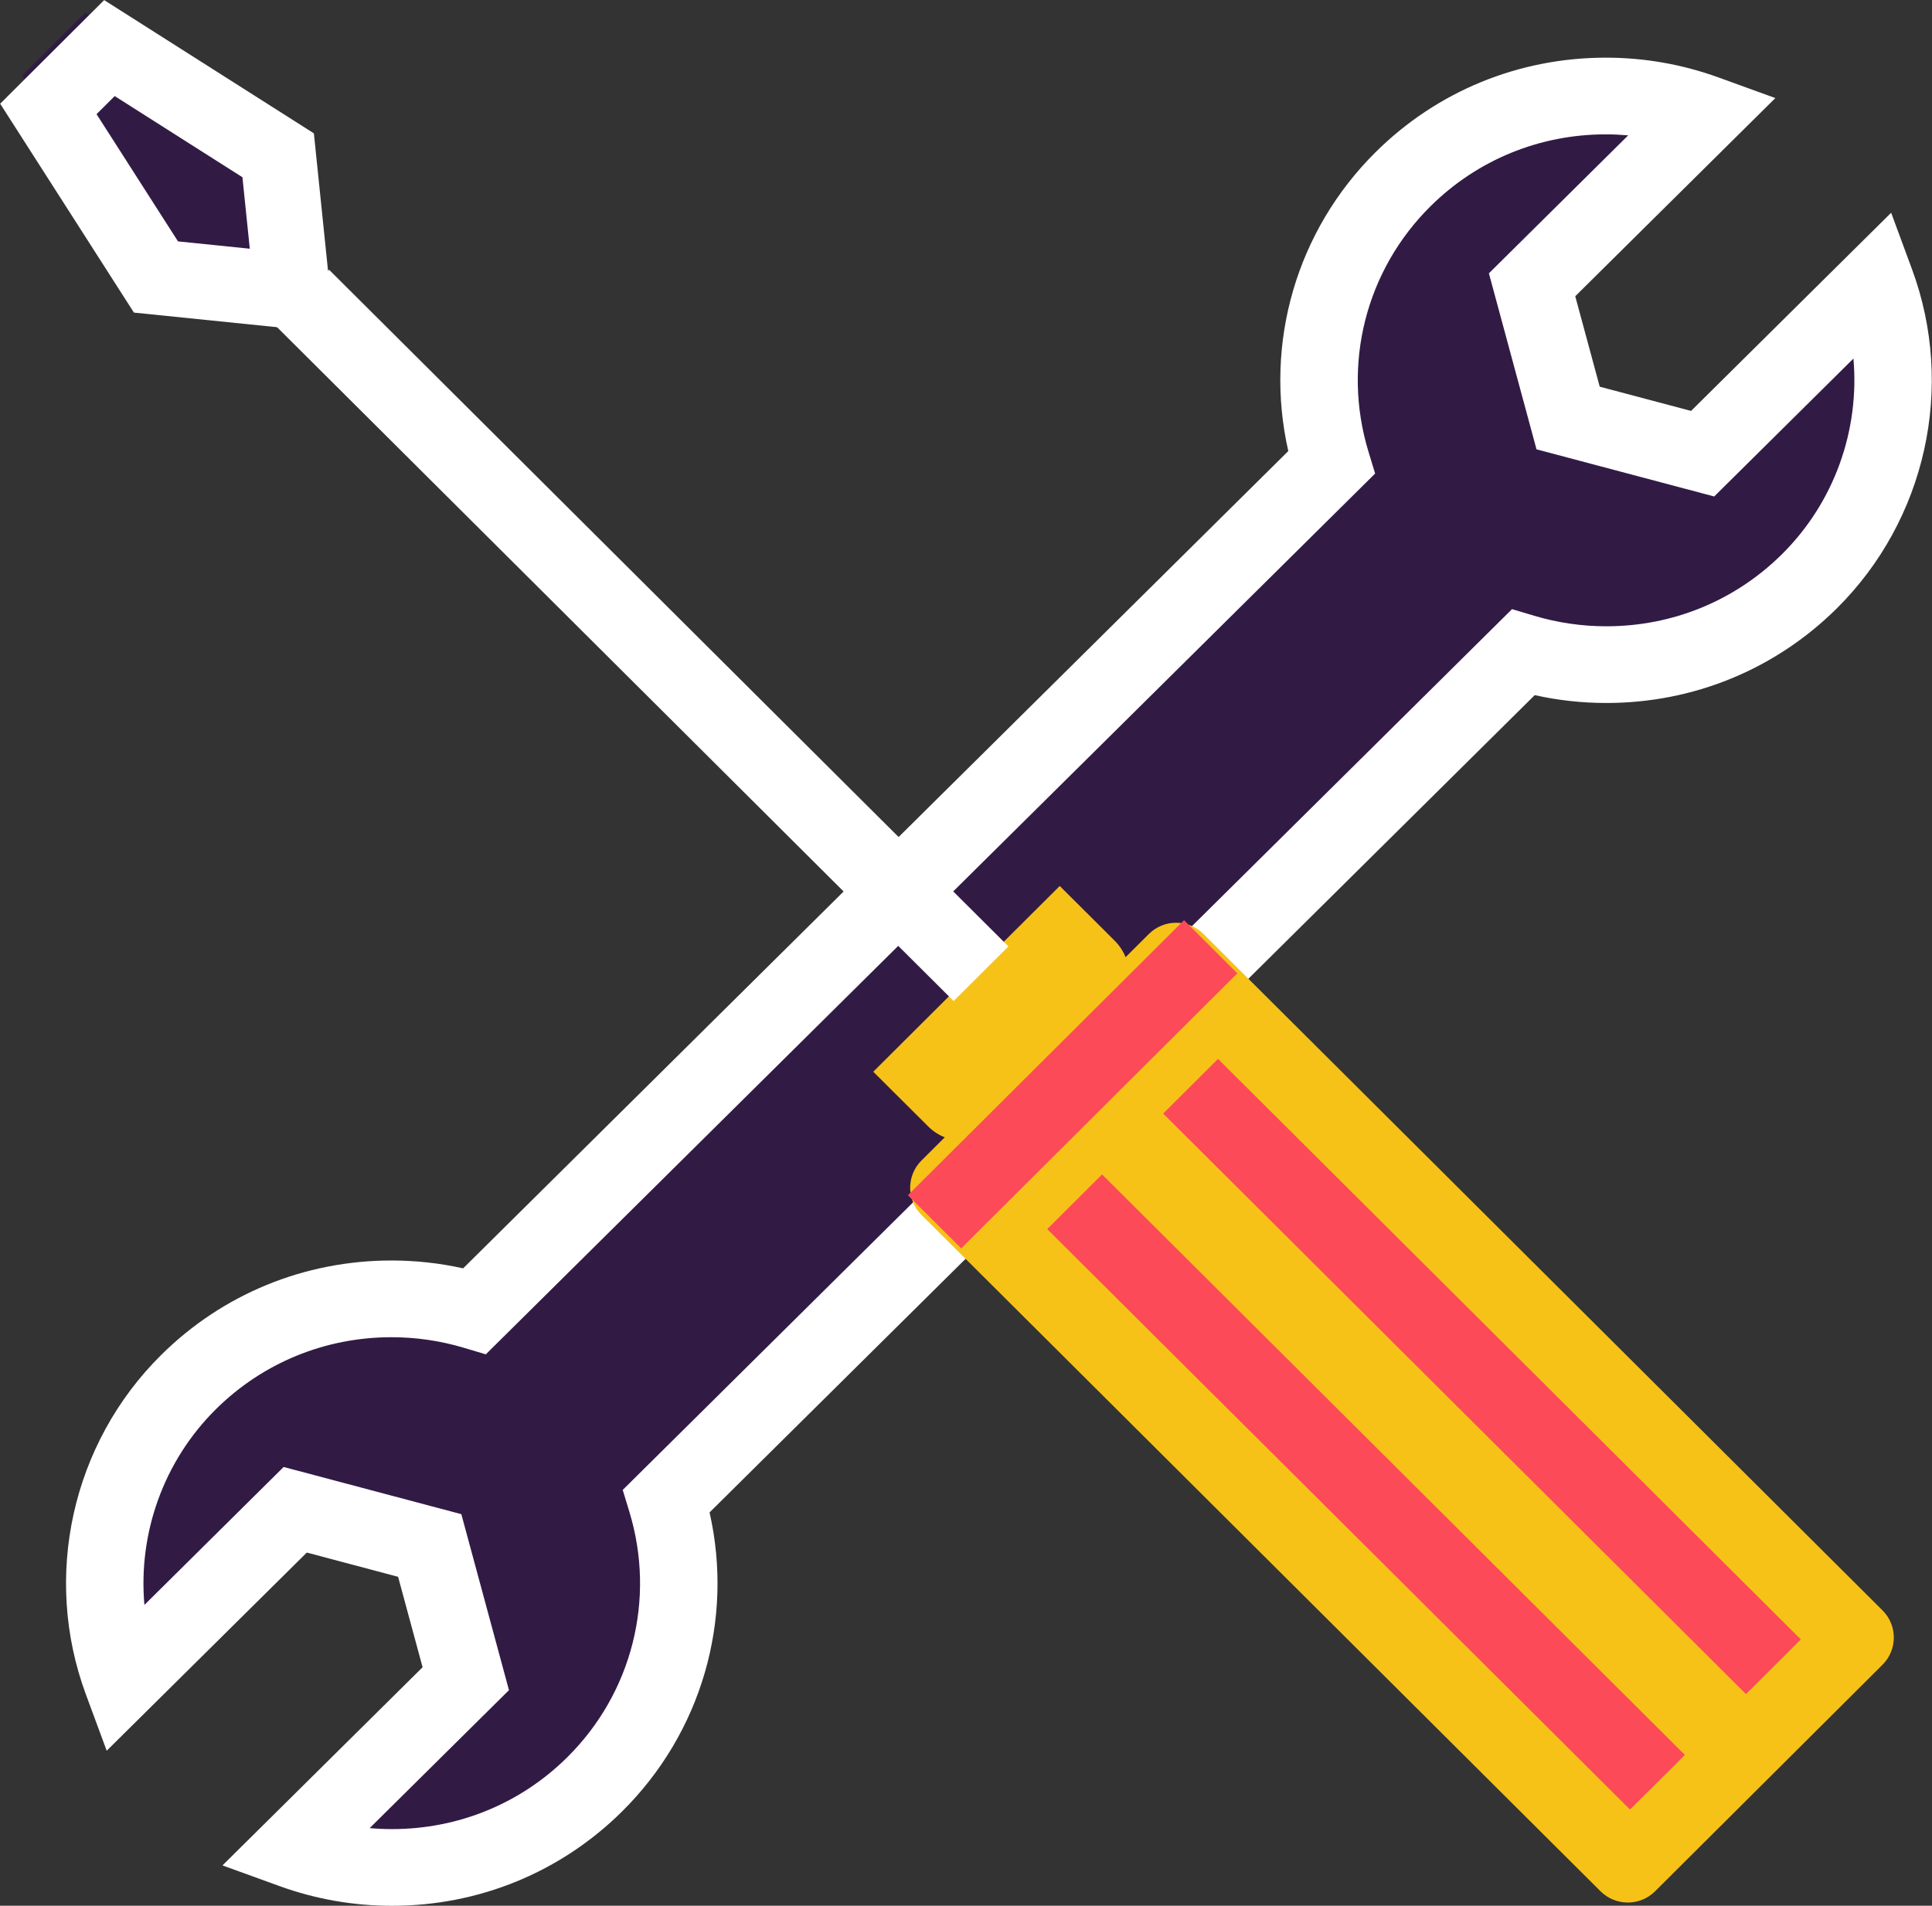
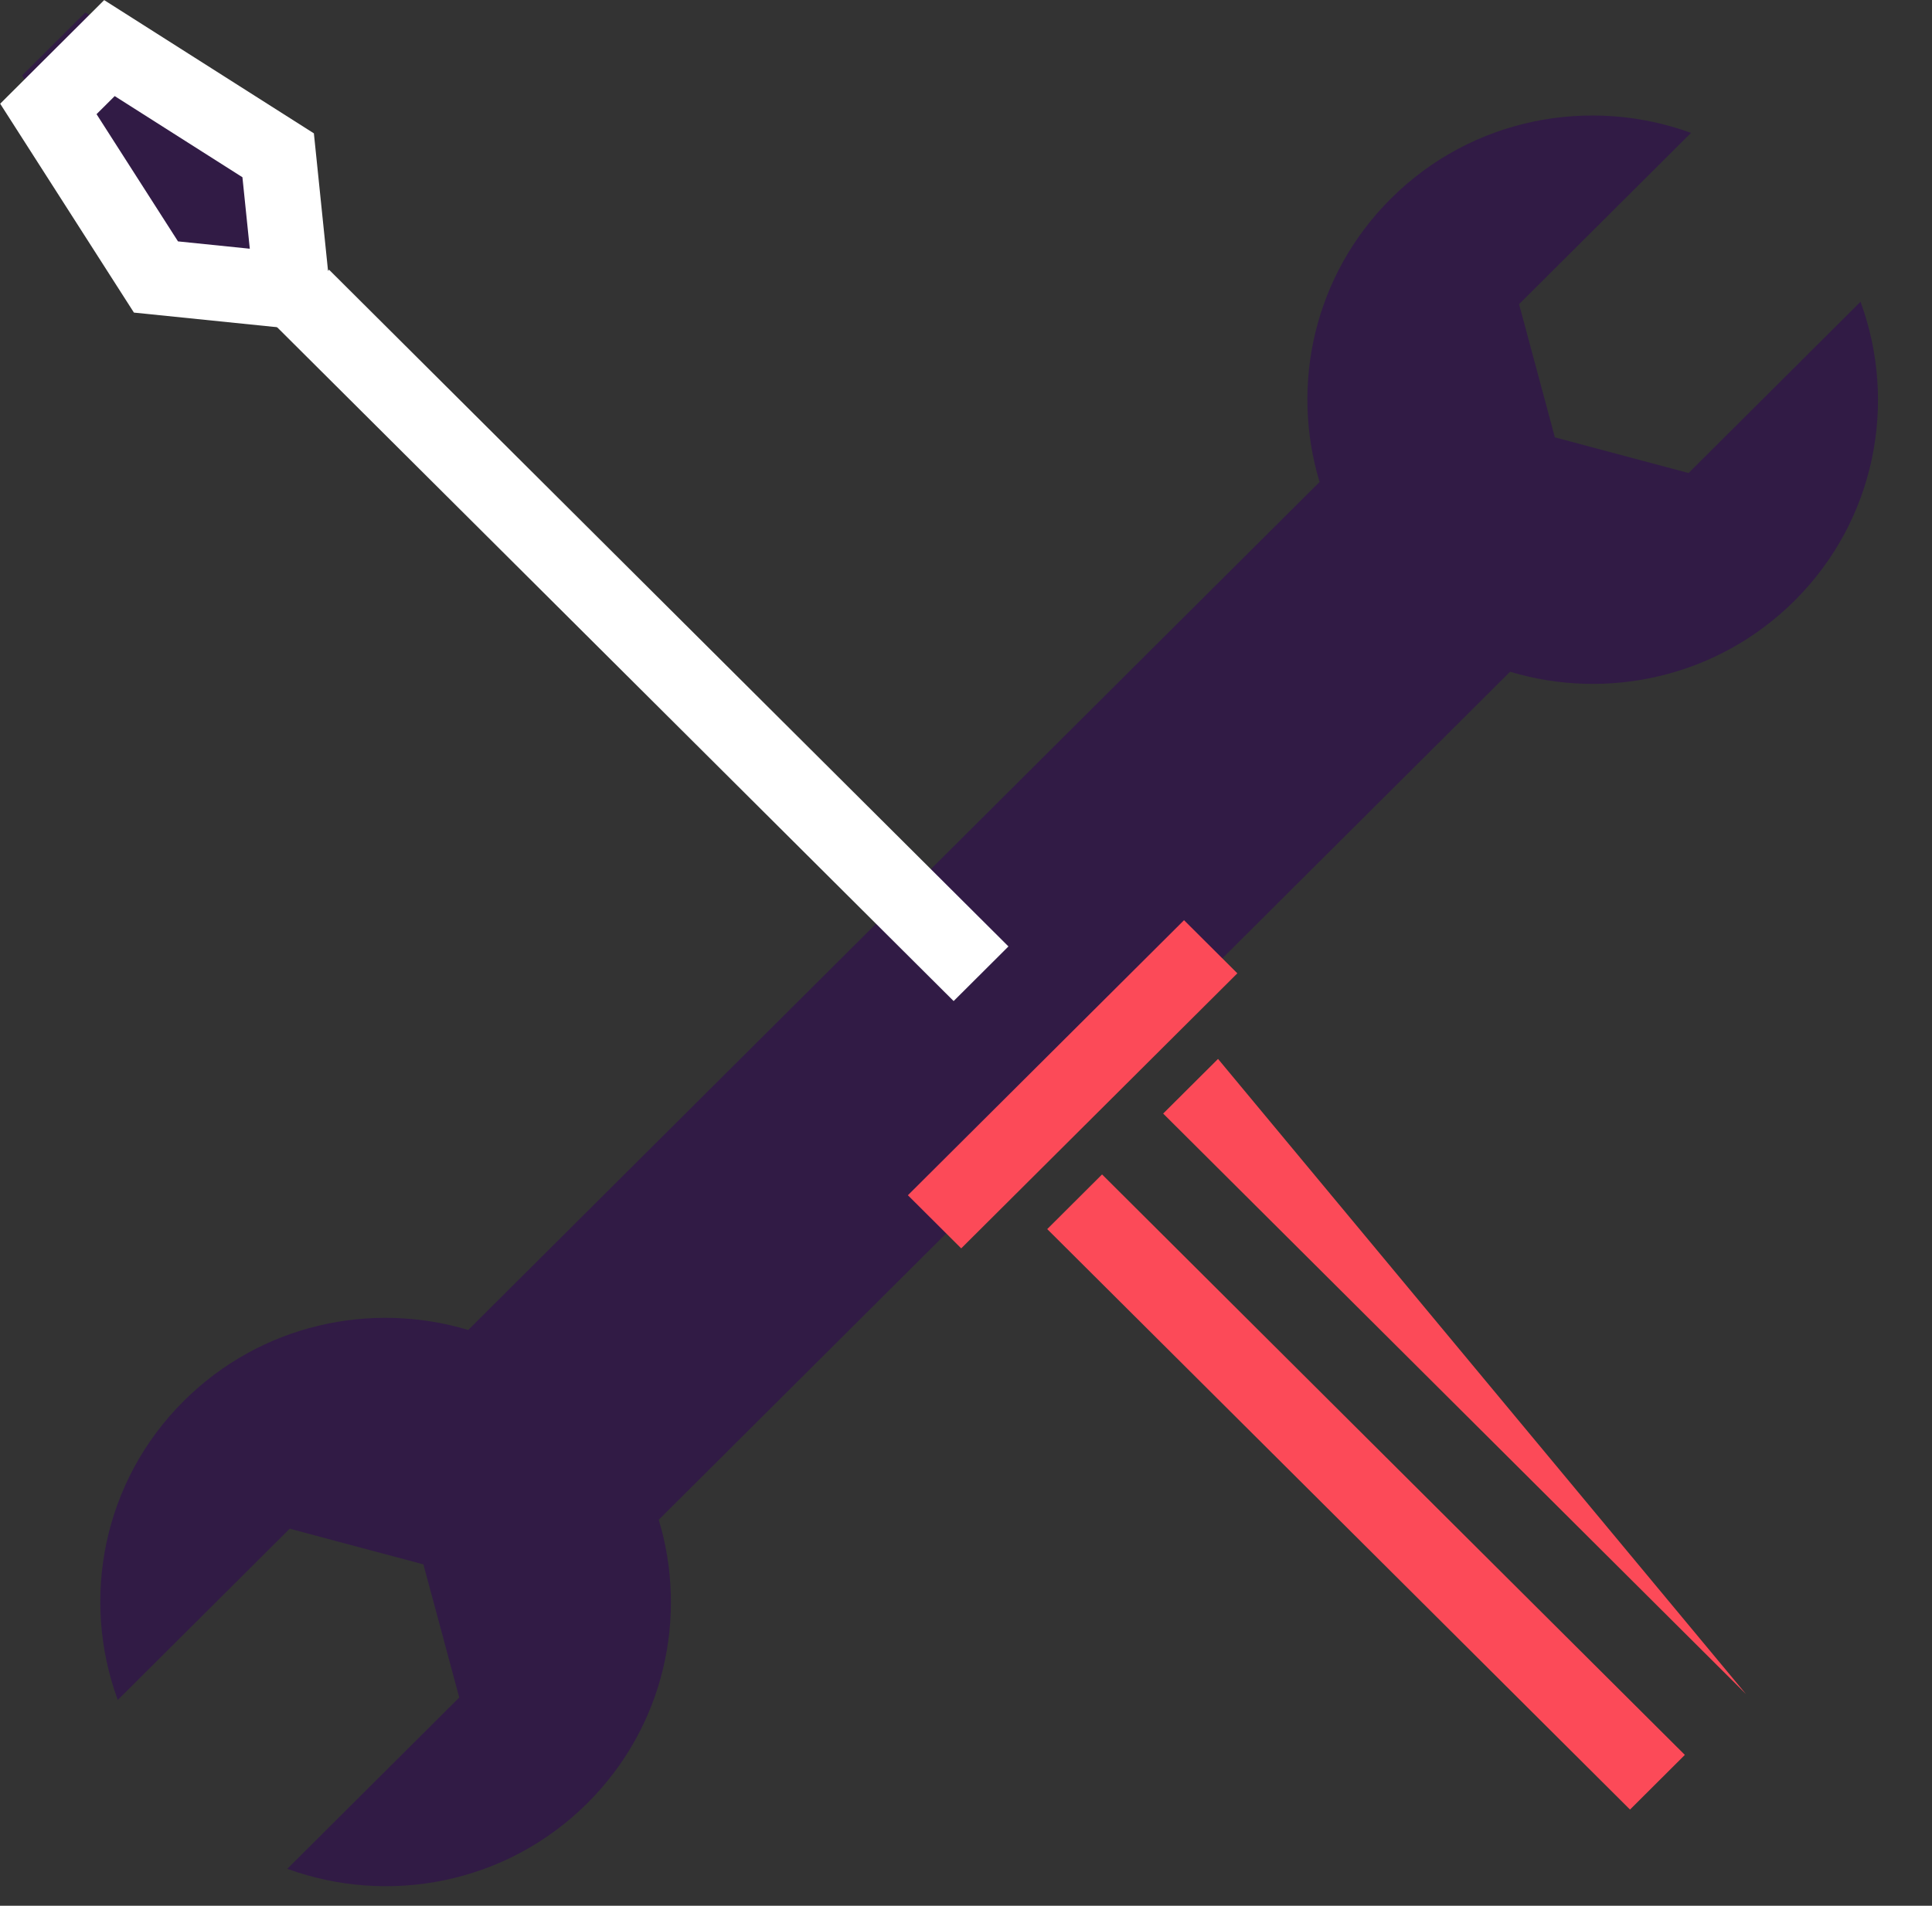
<svg xmlns="http://www.w3.org/2000/svg" preserveAspectRatio="xMidYMid" width="75" height="74" viewBox="0 0 75 74">
  <rect x="0" y="0" width="75" height="74" fill="#333333" stroke="none" />
  <defs>
    <style>
      .cls-1 {
        fill: #311b45;
      }

      .cls-1, .cls-2, .cls-3, .cls-4 {
        fill-rule: evenodd;
      }

      .cls-2 {
        fill: #fff;
      }

      .cls-3 {
        fill: #f6c217;
      }

      .cls-4 {
        fill: #fc4a58;
      }
    </style>
  </defs>
  <g>
    <g>
      <path d="M25.572,59.012 L31.281,53.324 L52.912,31.771 L58.621,26.084 C62.404,27.221 66.677,26.302 69.666,23.324 C72.817,20.184 73.663,15.628 72.225,11.717 L65.550,18.368 L60.360,16.982 L58.970,11.811 L65.645,5.160 C61.719,3.729 57.146,4.571 53.996,7.710 C51.005,10.689 50.085,14.946 51.226,18.715 L45.516,24.403 L23.885,45.955 L18.177,51.643 C14.393,50.506 10.120,51.424 7.131,54.403 C3.980,57.543 3.134,62.098 4.572,66.009 L11.247,59.359 L16.437,60.745 L17.828,65.915 L11.153,72.566 C15.077,73.998 19.651,73.155 22.801,70.017 C25.792,67.038 26.712,62.781 25.572,59.012 Z" class="cls-1" />
-       <path d="M15.218,74.002 L15.217,74.002 C13.720,74.002 12.250,73.744 10.848,73.236 L8.637,72.434 L16.405,64.739 L15.454,61.227 L11.910,60.286 L4.142,67.981 L3.333,65.791 C1.642,61.220 2.790,56.047 6.256,52.614 C8.643,50.248 11.820,48.945 15.199,48.945 C16.136,48.945 17.068,49.047 17.979,49.250 L50.011,17.515 C49.062,13.335 50.323,8.957 53.408,5.901 C55.791,3.540 58.963,2.239 62.338,2.239 C63.835,2.239 65.306,2.498 66.708,3.006 L68.919,3.808 L61.151,11.503 L62.101,15.015 L65.647,15.956 L73.414,8.261 L74.223,10.452 C75.913,15.023 74.765,20.195 71.300,23.628 C68.912,25.994 65.736,27.297 62.357,27.297 C61.419,27.297 60.488,27.195 59.578,26.992 L27.545,58.727 C28.493,62.906 27.232,67.285 24.148,70.340 C21.764,72.701 18.593,74.002 15.218,74.002 ZM14.350,70.986 C14.638,71.011 14.927,71.024 15.218,71.024 L15.218,71.024 C17.790,71.024 20.206,70.034 22.022,68.234 C24.539,65.740 25.463,62.090 24.433,58.706 L24.174,57.854 L58.697,23.653 L59.558,23.910 C60.465,24.181 61.407,24.319 62.357,24.319 C64.933,24.319 67.354,23.325 69.174,21.522 C71.210,19.505 72.195,16.701 71.950,13.923 L66.545,19.278 L59.647,17.447 L57.799,10.613 L63.206,5.256 C62.918,5.231 62.629,5.217 62.338,5.217 C59.766,5.217 57.349,6.209 55.533,8.008 C53.016,10.501 52.093,14.152 53.123,17.535 L53.382,18.388 L18.859,52.589 L17.998,52.332 C17.091,52.061 16.149,51.924 15.199,51.924 C12.623,51.924 10.202,52.917 8.381,54.720 C6.345,56.738 5.360,59.542 5.606,62.319 L11.011,56.963 L17.909,58.795 L19.758,65.629 L14.350,70.986 Z" class="cls-2" />
    </g>
    <g>
-       <path d="M46.718,36.267 C46.133,35.684 45.185,35.684 44.599,36.267 L43.695,37.167 C43.606,36.943 43.466,36.721 43.269,36.525 L41.139,34.403 L33.900,41.615 L36.030,43.737 C36.227,43.934 36.450,44.073 36.675,44.162 L35.771,45.063 C35.186,45.646 35.186,46.591 35.771,47.174 L62.132,73.438 C62.717,74.021 63.665,74.021 64.251,73.438 L73.079,64.642 C73.664,64.059 73.664,63.114 73.079,62.531 L46.718,36.267 Z" class="cls-3" />
      <path d="M37.020,38.871 L10.645,12.594 L12.774,10.473 L39.148,36.750 L37.020,38.871 Z" class="cls-2" />
      <path d="M9.894,10.180 L5.187,9.700 L0.856,2.933 L3.314,0.484 L10.105,4.800 L10.588,9.490 L9.894,10.180 Z" class="cls-1" />
      <path d="M11.136,12.744 L5.199,12.138 L0.007,4.027 L4.044,0.004 L12.185,5.178 L12.794,11.097 L11.136,12.744 ZM6.910,9.373 L9.697,9.658 L9.411,6.882 L4.453,3.731 L3.748,4.433 L6.910,9.373 Z" class="cls-2" />
-       <path d="M67.778,65.780 L45.154,43.240 L47.284,41.118 L69.907,63.658 L67.778,65.780 Z" class="cls-4" />
+       <path d="M67.778,65.780 L45.154,43.240 L47.284,41.118 L67.778,65.780 Z" class="cls-4" />
      <path d="M63.277,70.265 L40.653,47.726 L42.782,45.603 L65.406,68.143 L63.277,70.265 Z" class="cls-4" />
      <path d="M37.314,48.474 L35.244,46.411 L45.964,35.731 L48.034,37.794 L37.314,48.474 Z" class="cls-4" />
    </g>
  </g>
</svg>